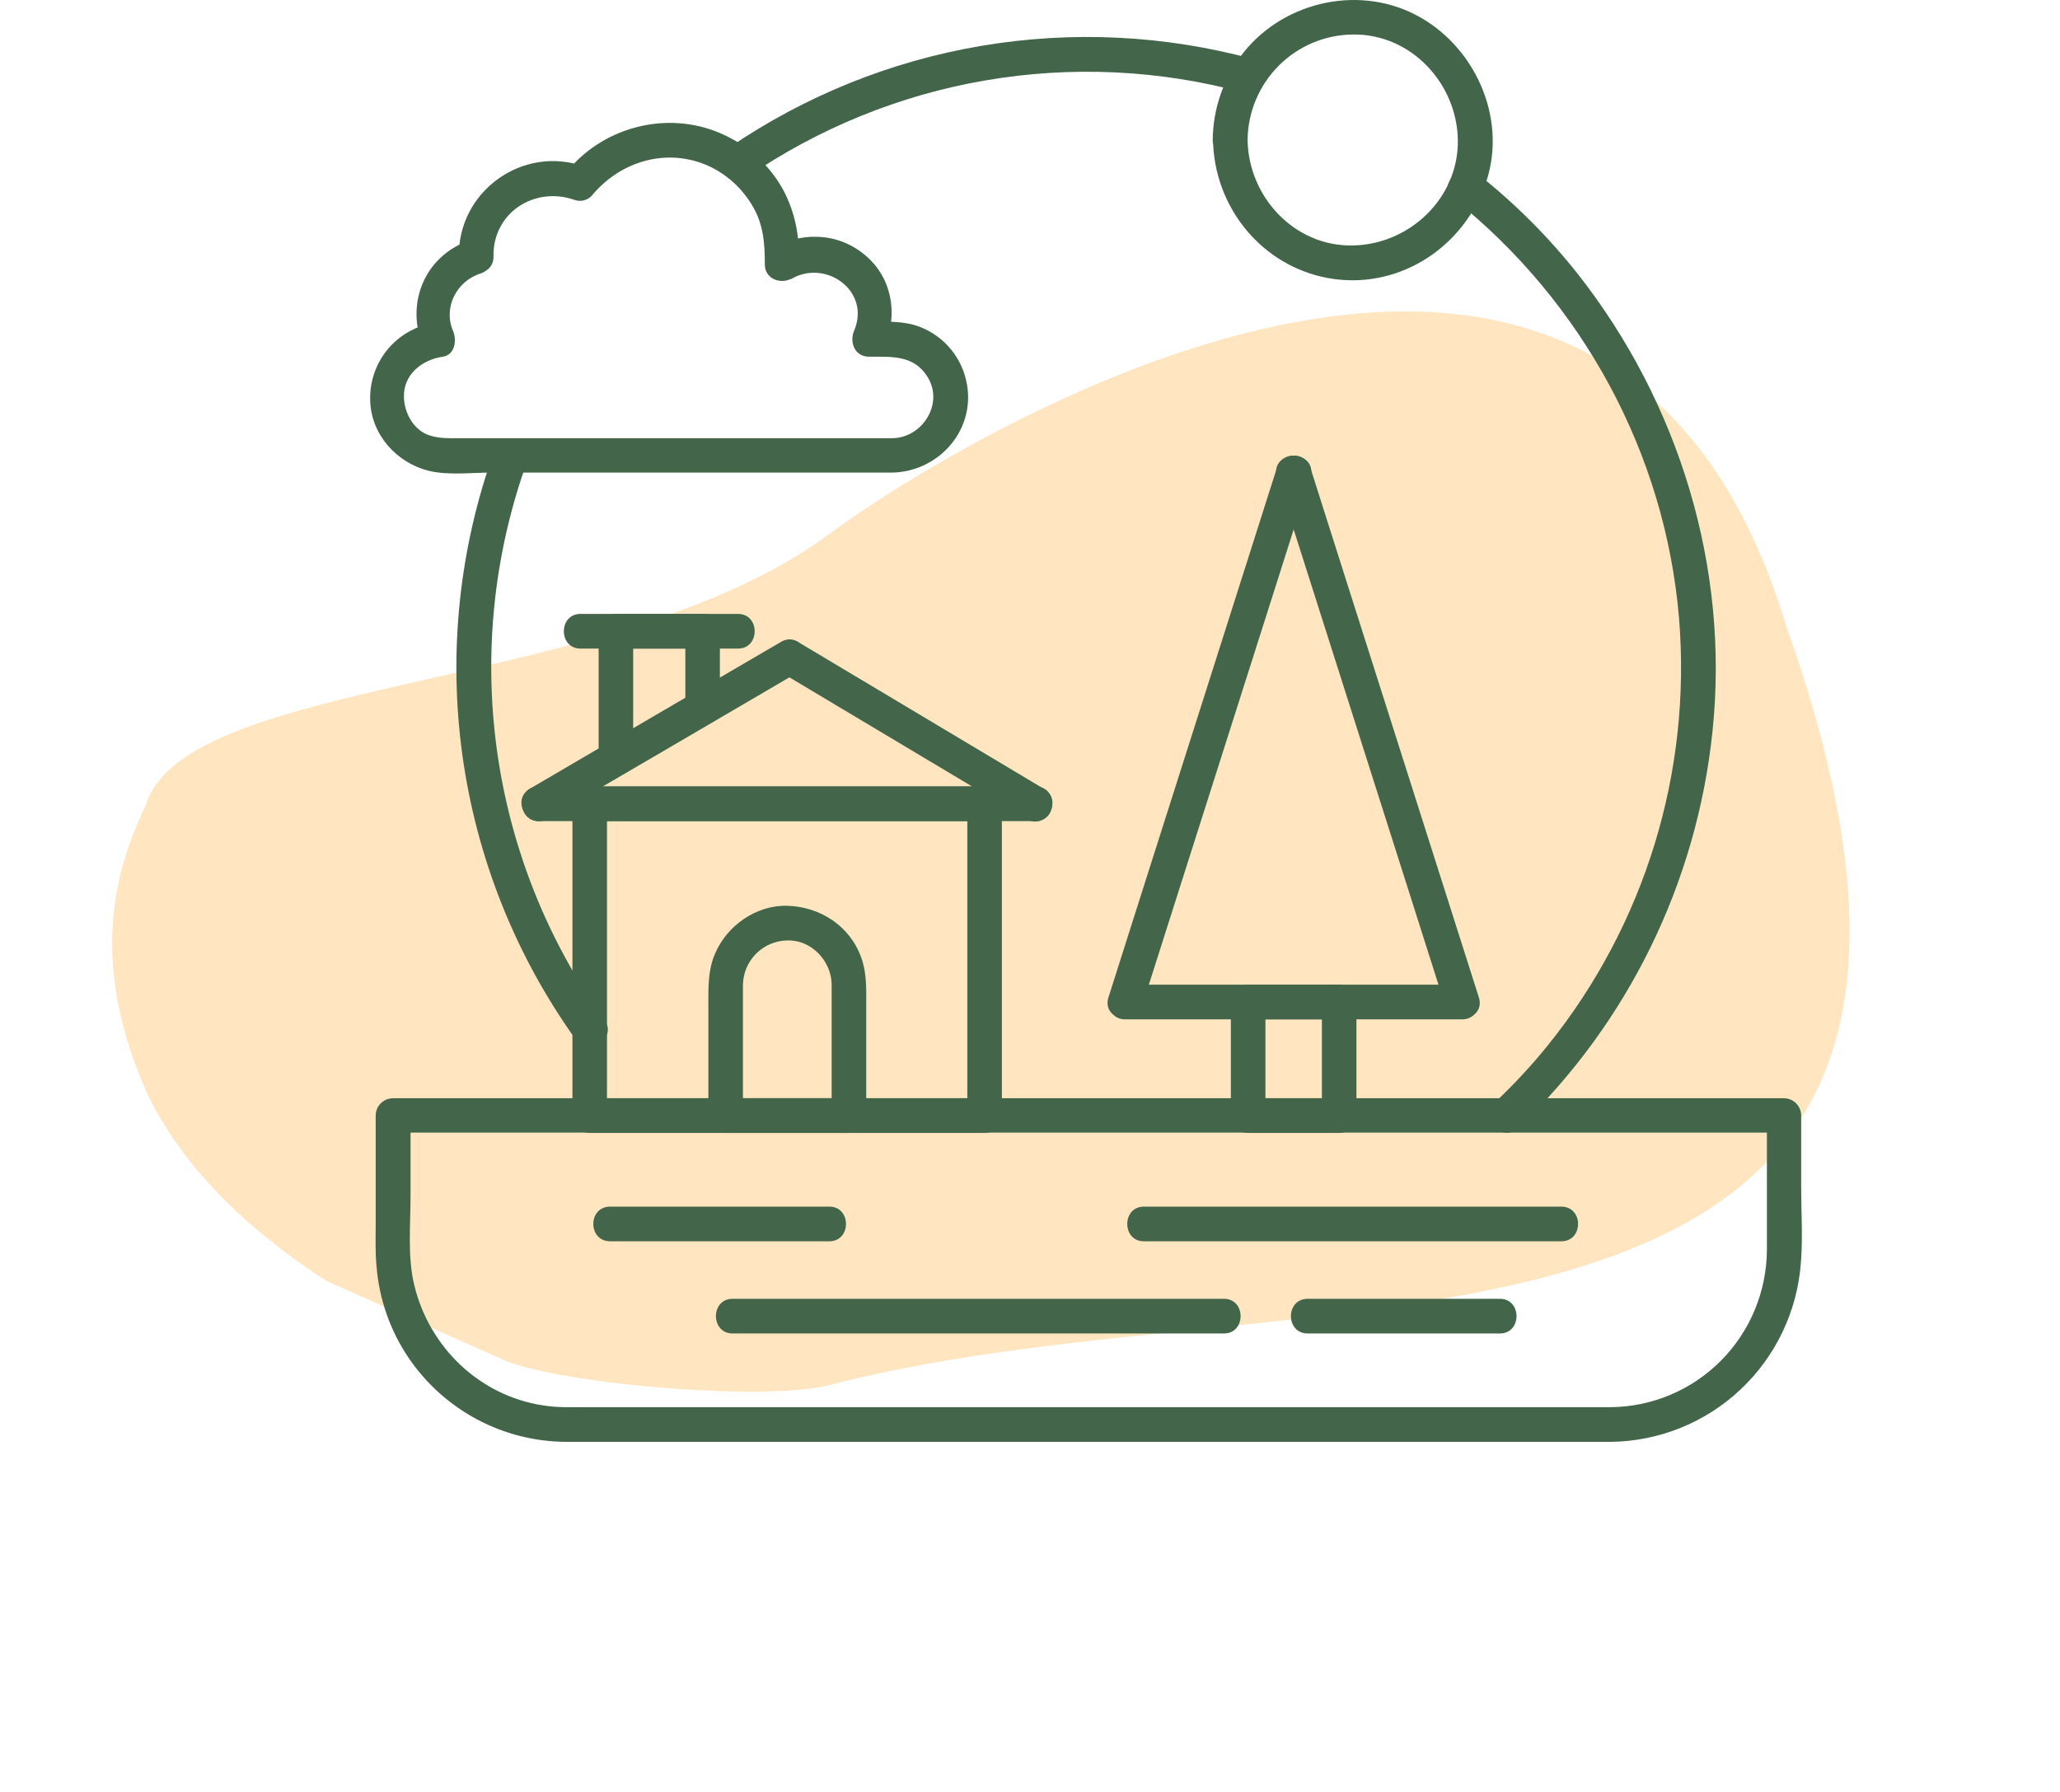
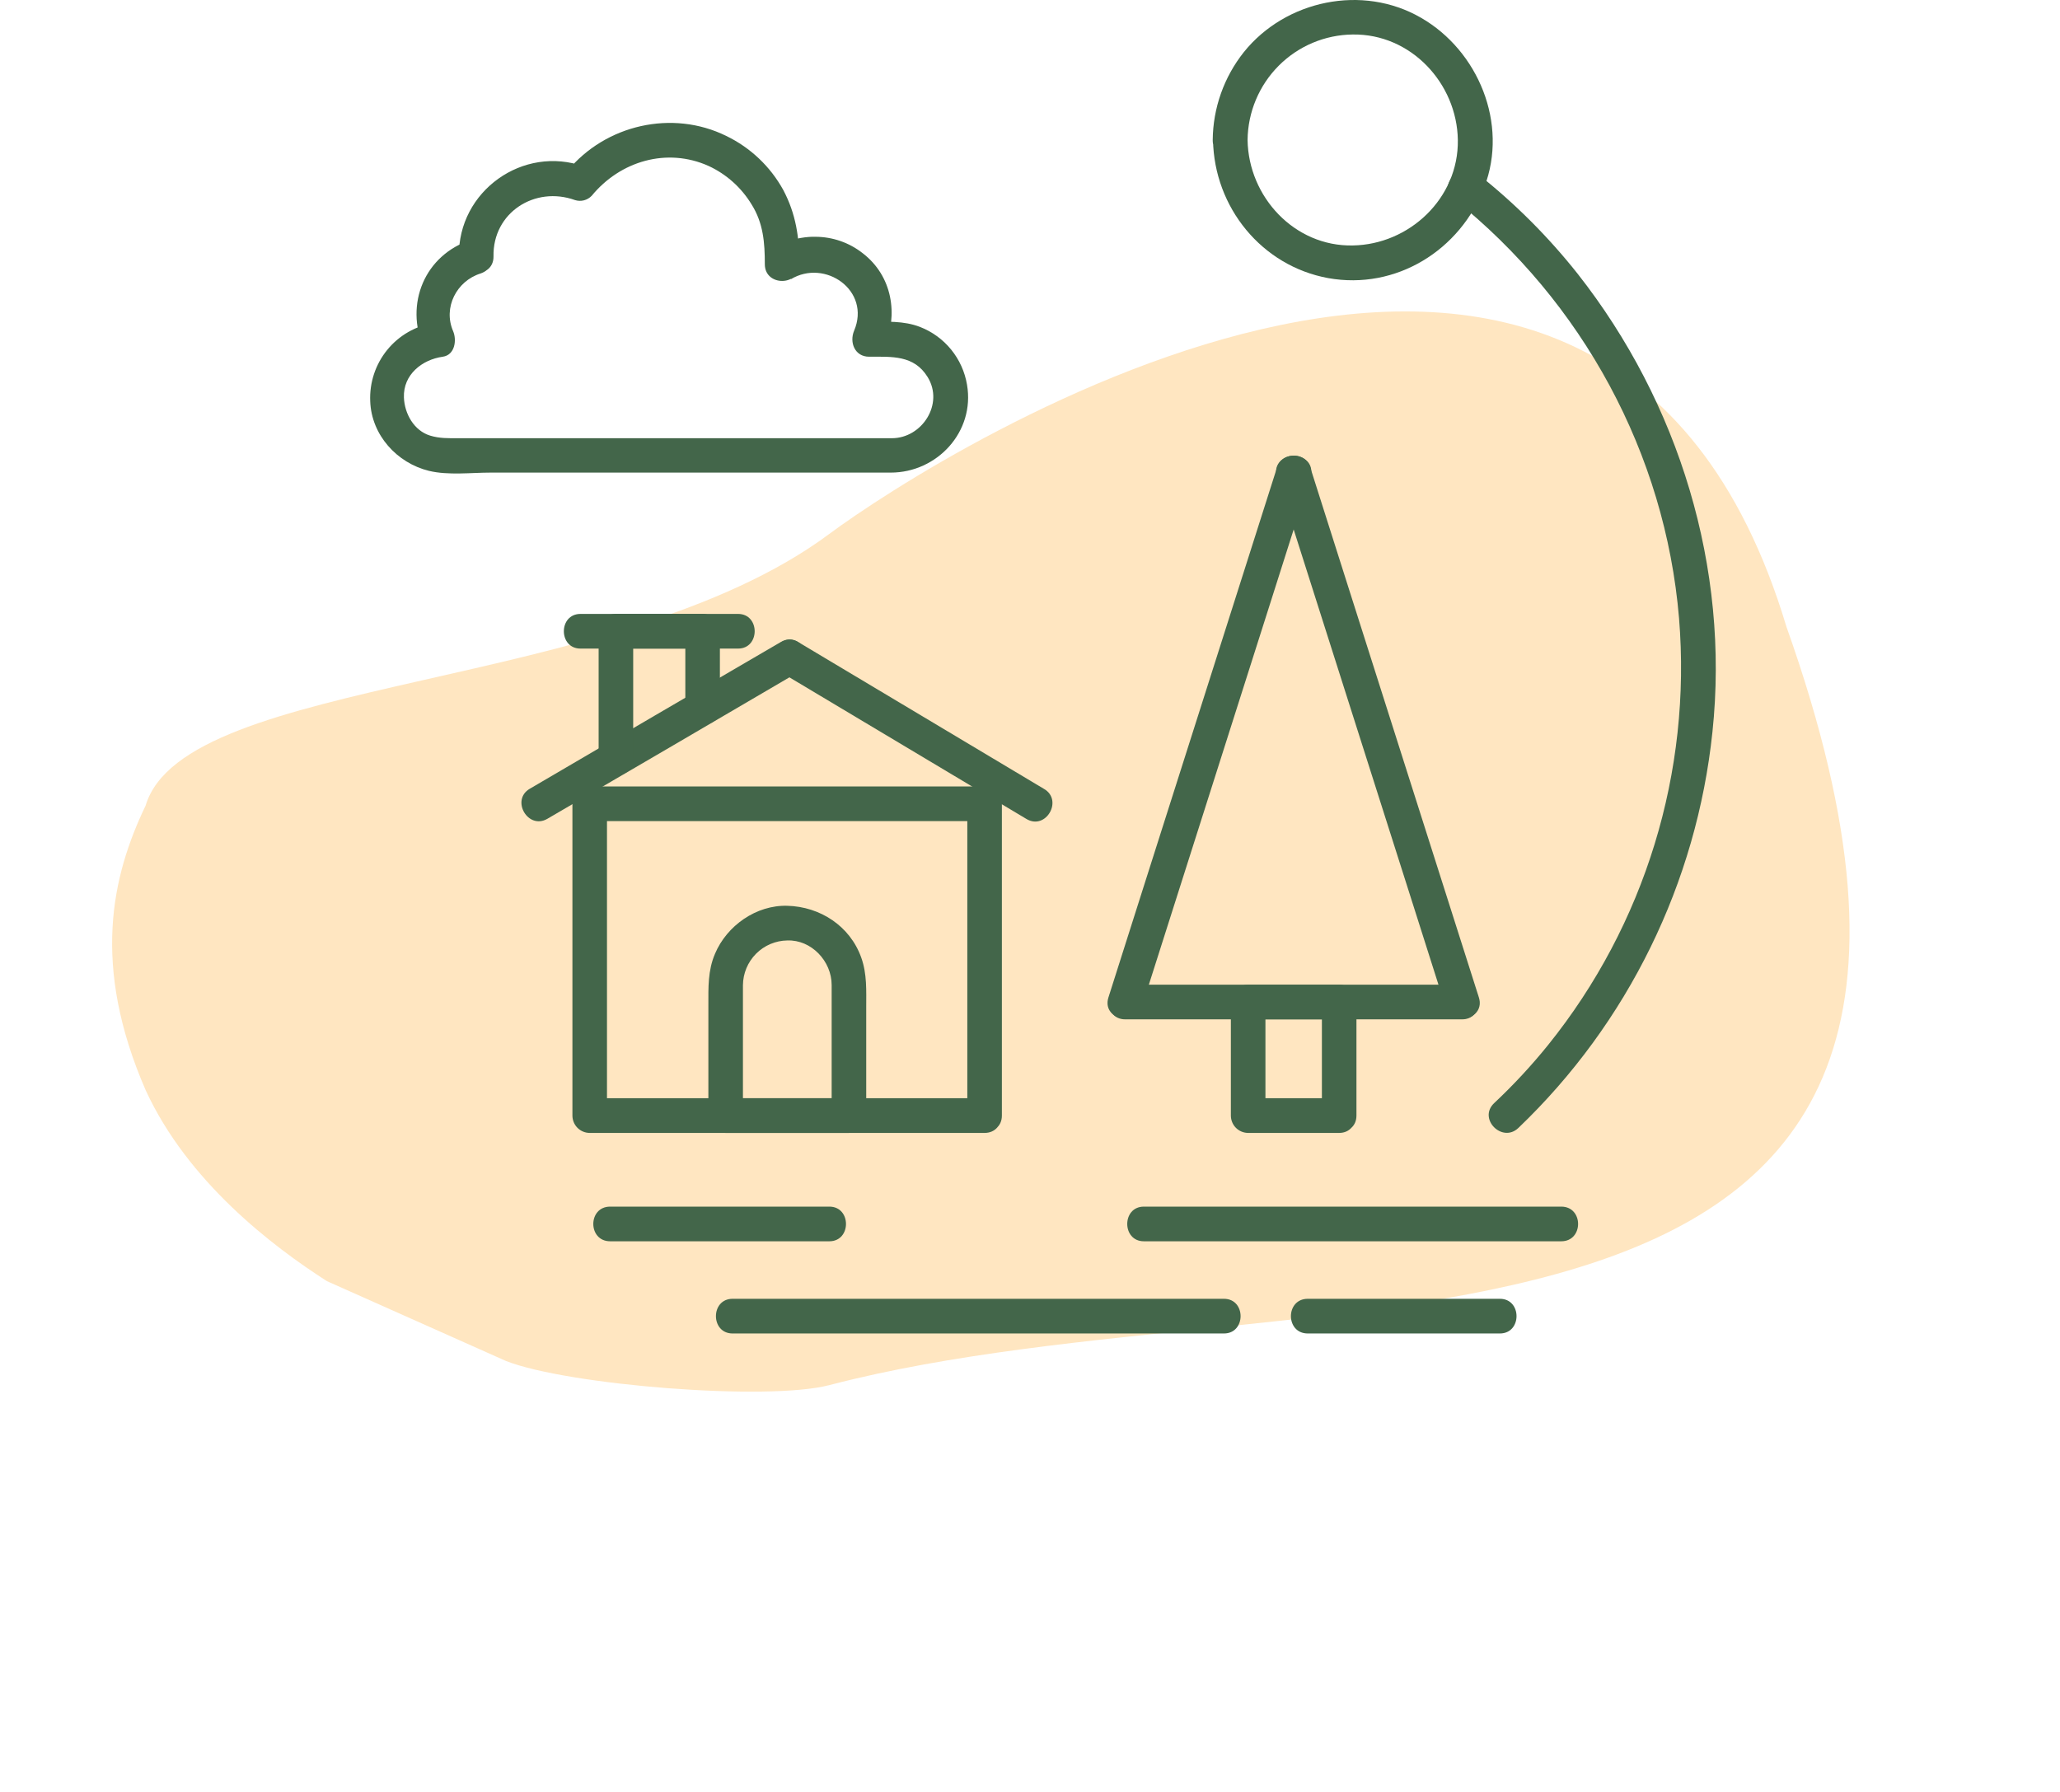
<svg xmlns="http://www.w3.org/2000/svg" width="200" height="174" viewBox="0 0 200 174" fill="none">
  <path fill-rule="evenodd" clip-rule="evenodd" d="M49.124 132.149L31.738 124.396C26.439 121 18.225 114.74 14.137 105.844C8.876 93.73 10.837 85.111 14.137 78.222C17.939 65.5 59.671 67.337 80.513 51.844C90.937 44.096 155.937 2.5 173.436 60.844C201.32 139.277 127.745 122.172 80.513 134.494C74.5 136.063 55.105 134.494 49.124 132.149Z" fill="#FFE6C1" />
  <g clip-path="url(#clip0_1211_6616)">
-     <path d="M156.387 136.633H56.889C55.519 136.633 54.121 136.689 52.751 136.464C46.571 135.539 41.677 130.825 40.223 124.792C39.551 122.042 39.859 118.927 39.859 116.093V108.293L38.181 109.976H173.221L171.544 108.293V121.34C171.529 125.377 169.93 129.246 167.093 132.108C164.256 134.97 160.41 136.596 156.387 136.633C154.234 136.661 154.234 140.028 156.387 140C161.076 139.948 165.575 138.131 168.993 134.91C172.411 131.688 174.499 127.296 174.843 122.603C175.039 120.19 174.871 117.721 174.871 115.28V108.321C174.871 107.874 174.695 107.446 174.38 107.13C174.065 106.815 173.639 106.637 173.194 106.637H38.153C37.708 106.637 37.282 106.815 36.967 107.13C36.652 107.446 36.475 107.874 36.475 108.321V118.675C36.475 120.106 36.419 121.565 36.559 122.996C36.817 126.161 37.887 129.206 39.663 131.835C41.363 134.343 43.648 136.398 46.318 137.821C48.988 139.244 51.964 139.992 54.988 140H156.359C158.568 140 158.568 136.633 156.387 136.633ZM47.997 43.756C44.592 53.187 43.523 63.307 44.882 73.245C46.241 83.182 49.988 92.639 55.799 100.801C57.057 102.541 59.965 100.857 58.707 99.089C53.134 91.309 49.54 82.279 48.239 72.787C46.938 63.295 47.968 53.627 51.241 44.626C51.968 42.605 48.724 41.736 47.997 43.756ZM72.438 17.268C79.416 12.462 87.35 9.233 95.693 7.804C104.036 6.375 112.588 6.779 120.76 8.99C122.858 9.551 123.752 6.297 121.655 5.735C113.054 3.404 104.053 2.967 95.268 4.454C86.483 5.941 78.123 9.317 70.76 14.35C68.97 15.584 70.648 18.502 72.438 17.268Z" fill="#43664A" />
    <path d="M147.41 109.527C158.045 99.356 164.726 85.719 166.258 71.058C167.936 55.148 163.014 39.098 153.171 26.584C150.336 23.005 147.098 19.766 143.523 16.931C141.845 15.584 139.468 17.969 141.146 19.316C153.646 29.305 161.672 44.037 163.014 60.031C164.24 74.96 159.694 89.79 150.318 101.446C148.698 103.455 146.942 105.349 145.061 107.114C143.467 108.63 145.844 111.015 147.41 109.527ZM45.787 23.273C41.229 24.732 39.272 29.502 41.145 33.823C41.481 33.009 41.816 32.167 42.152 31.354C40.366 31.634 38.746 32.564 37.601 33.967C36.456 35.369 35.866 37.146 35.944 38.958C36.056 42.241 38.545 44.963 41.649 45.72C43.522 46.169 45.731 45.889 47.605 45.889H86.476C90.978 45.889 94.669 41.932 93.886 37.358C93.677 36.107 93.146 34.931 92.347 33.947C91.548 32.963 90.507 32.205 89.328 31.747C87.734 31.129 86.056 31.241 84.406 31.241C84.882 32.083 85.385 32.925 85.86 33.767C87.231 30.54 86.643 26.808 83.763 24.591C82.448 23.553 80.822 22.99 79.149 22.992C77.639 22.936 74.255 23.665 74.255 25.658C74.255 27.818 77.611 27.818 77.611 25.658C77.611 23.048 77.275 20.775 76.045 18.446C74.787 16.163 72.852 14.329 70.508 13.199C65.279 10.618 58.791 12.105 55.099 16.594L56.721 16.174C50.793 14.041 44.445 18.559 44.557 24.9C44.585 27.061 47.941 27.061 47.913 24.9C47.829 20.635 51.94 18.026 55.827 19.428C56.109 19.517 56.411 19.525 56.697 19.451C56.984 19.376 57.244 19.223 57.449 19.008C60.217 15.64 64.747 14.294 68.802 16.117C70.53 16.918 71.98 18.218 72.969 19.849C74.115 21.673 74.255 23.581 74.255 25.658C74.255 27.818 77.611 27.818 77.611 25.658C77.331 26.135 77.052 26.64 76.772 27.117C80.1 25.096 84.574 28.211 82.924 32.111C82.449 33.234 82.98 34.637 84.378 34.637C86.588 34.637 88.741 34.468 90.055 36.601C91.677 39.21 89.524 42.55 86.587 42.55H44.445C43.522 42.55 42.683 42.578 41.761 42.297C40.194 41.82 39.272 40.164 39.216 38.593C39.132 36.376 40.977 34.917 42.991 34.637C44.165 34.468 44.361 33.037 43.998 32.167C42.991 29.867 44.333 27.285 46.654 26.556C48.752 25.854 47.857 22.627 45.787 23.273Z" fill="#43664A" />
    <path d="M121.124 13.592C121.153 10.885 122.238 8.297 124.146 6.382C126.053 4.468 128.633 3.379 131.331 3.35C136.98 3.266 141.454 8.092 141.538 13.592C141.622 19.26 136.812 23.75 131.331 23.834C125.682 23.946 121.208 19.12 121.124 13.592C121.096 11.431 117.74 11.431 117.768 13.592C117.88 20.13 122.494 25.826 128.954 27.004C135.526 28.183 141.762 24.311 144.111 18.166C146.46 12.021 143.523 4.922 137.958 1.723C132.282 -1.56 124.815 0.011 120.76 5.062C118.832 7.487 117.768 10.49 117.74 13.592C117.712 15.781 121.068 15.753 121.124 13.592ZM59.239 120.527H80.519C82.673 120.527 82.673 117.16 80.519 117.16H59.239C57.057 117.16 57.057 120.527 59.239 120.527ZM71.123 129.478H118.831C120.984 129.478 120.984 126.111 118.831 126.111H71.123C68.97 126.111 68.97 129.478 71.123 129.478ZM126.968 129.478H145.621C147.774 129.478 147.774 126.111 145.621 126.111H126.968C124.787 126.111 124.787 129.478 126.968 129.478ZM151.577 117.16H111.057C108.903 117.16 108.903 120.527 111.057 120.527H151.577C153.758 120.527 153.758 117.16 151.577 117.16ZM95.592 106.637H57.253L58.931 108.321V78.045L57.253 79.728H95.592L93.914 78.045V108.321C93.914 110.481 97.27 110.481 97.27 108.321V78.045C97.27 77.598 97.093 77.17 96.779 76.854C96.464 76.538 96.037 76.361 95.592 76.361H57.253C56.808 76.361 56.381 76.538 56.067 76.854C55.752 77.17 55.575 77.598 55.575 78.045V108.321C55.575 108.767 55.752 109.196 56.067 109.511C56.381 109.827 56.808 110.004 57.253 110.004H95.592C97.773 110.004 97.773 106.637 95.592 106.637Z" fill="#43664A" />
-     <path d="M52.303 79.728H100.542C102.695 79.728 102.695 76.361 100.542 76.361H52.303C50.15 76.361 50.15 79.728 52.303 79.728Z" fill="#43664A" />
    <path d="M101.381 76.614C93.439 71.871 85.488 67.12 77.527 62.359C75.654 61.237 73.976 64.155 75.821 65.278C83.763 70.02 91.715 74.771 99.675 79.532C101.549 80.626 103.227 77.708 101.381 76.614Z" fill="#43664A" />
    <path d="M75.821 62.331C67.684 67.073 59.555 71.825 51.436 76.586C49.563 77.68 51.269 80.598 53.142 79.504C61.28 74.762 69.408 70.01 77.527 65.25C79.401 64.155 77.695 61.237 75.821 62.331Z" fill="#43664A" />
    <path d="M69.893 68.757V61.293C69.893 60.847 69.716 60.419 69.401 60.103C69.087 59.787 68.66 59.61 68.215 59.61H59.797C59.352 59.61 58.926 59.787 58.611 60.103C58.296 60.419 58.12 60.847 58.12 61.293V73.667C58.12 75.828 61.475 75.828 61.475 73.667V61.293L59.797 62.977H68.215L66.537 61.293V68.757C66.537 70.918 69.893 70.918 69.893 68.757Z" fill="#43664A" />
    <path d="M56.358 62.977H71.655C73.808 62.977 73.808 59.61 71.655 59.61H56.358C54.205 59.61 54.205 62.977 56.358 62.977ZM82.393 106.637H70.452L72.13 108.321V95.666C72.139 94.52 72.594 93.423 73.399 92.61C74.204 91.797 75.295 91.333 76.437 91.317C78.786 91.233 80.743 93.337 80.743 95.638V108.321C80.743 110.481 84.099 110.481 84.099 108.321V97.827C84.099 96.199 84.183 94.572 83.623 93C82.533 89.914 79.624 88.034 76.437 87.95C73.416 87.865 70.564 89.886 69.418 92.608C68.718 94.235 68.774 95.891 68.774 97.602V108.321C68.774 108.767 68.951 109.196 69.266 109.511C69.58 109.827 70.007 110.004 70.452 110.004H82.393C84.546 110.004 84.546 106.637 82.393 106.637ZM130.016 106.637H121.18L122.858 108.321V97.293L121.18 98.977H130.016L128.339 97.293V108.321C128.339 110.481 131.694 110.481 131.694 108.321V97.293C131.694 96.847 131.518 96.419 131.203 96.103C130.888 95.787 130.461 95.61 130.016 95.61H121.18C120.735 95.61 120.308 95.787 119.993 96.103C119.679 96.419 119.502 96.847 119.502 97.293V108.321C119.502 108.767 119.679 109.196 119.993 109.511C120.308 109.827 120.735 110.004 121.18 110.004H130.016C132.17 110.004 132.17 106.637 130.016 106.637Z" fill="#43664A" />
    <path d="M109.239 98.977H141.957C144.111 98.977 144.111 95.61 141.957 95.61H109.239C107.086 95.61 107.086 98.977 109.239 98.977Z" fill="#43664A" />
    <path d="M143.579 96.845L130.911 57.028L127.22 45.411C126.577 43.363 123.333 44.233 123.976 46.309L136.644 86.126L140.335 97.743C141.006 99.819 144.25 98.921 143.579 96.845Z" fill="#43664A" />
    <path d="M123.976 45.411L111.308 85.228L107.617 96.845C106.946 98.921 110.189 99.791 110.861 97.743L123.529 57.926L127.22 46.309C127.891 44.233 124.647 43.363 123.976 45.411Z" fill="#43664A" />
  </g>
  <defs>
    <clipPath id="clip0_1211_6616">
      <rect width="139" height="140" fill="white" transform="translate(35.938)" />
    </clipPath>
  </defs>
</svg>